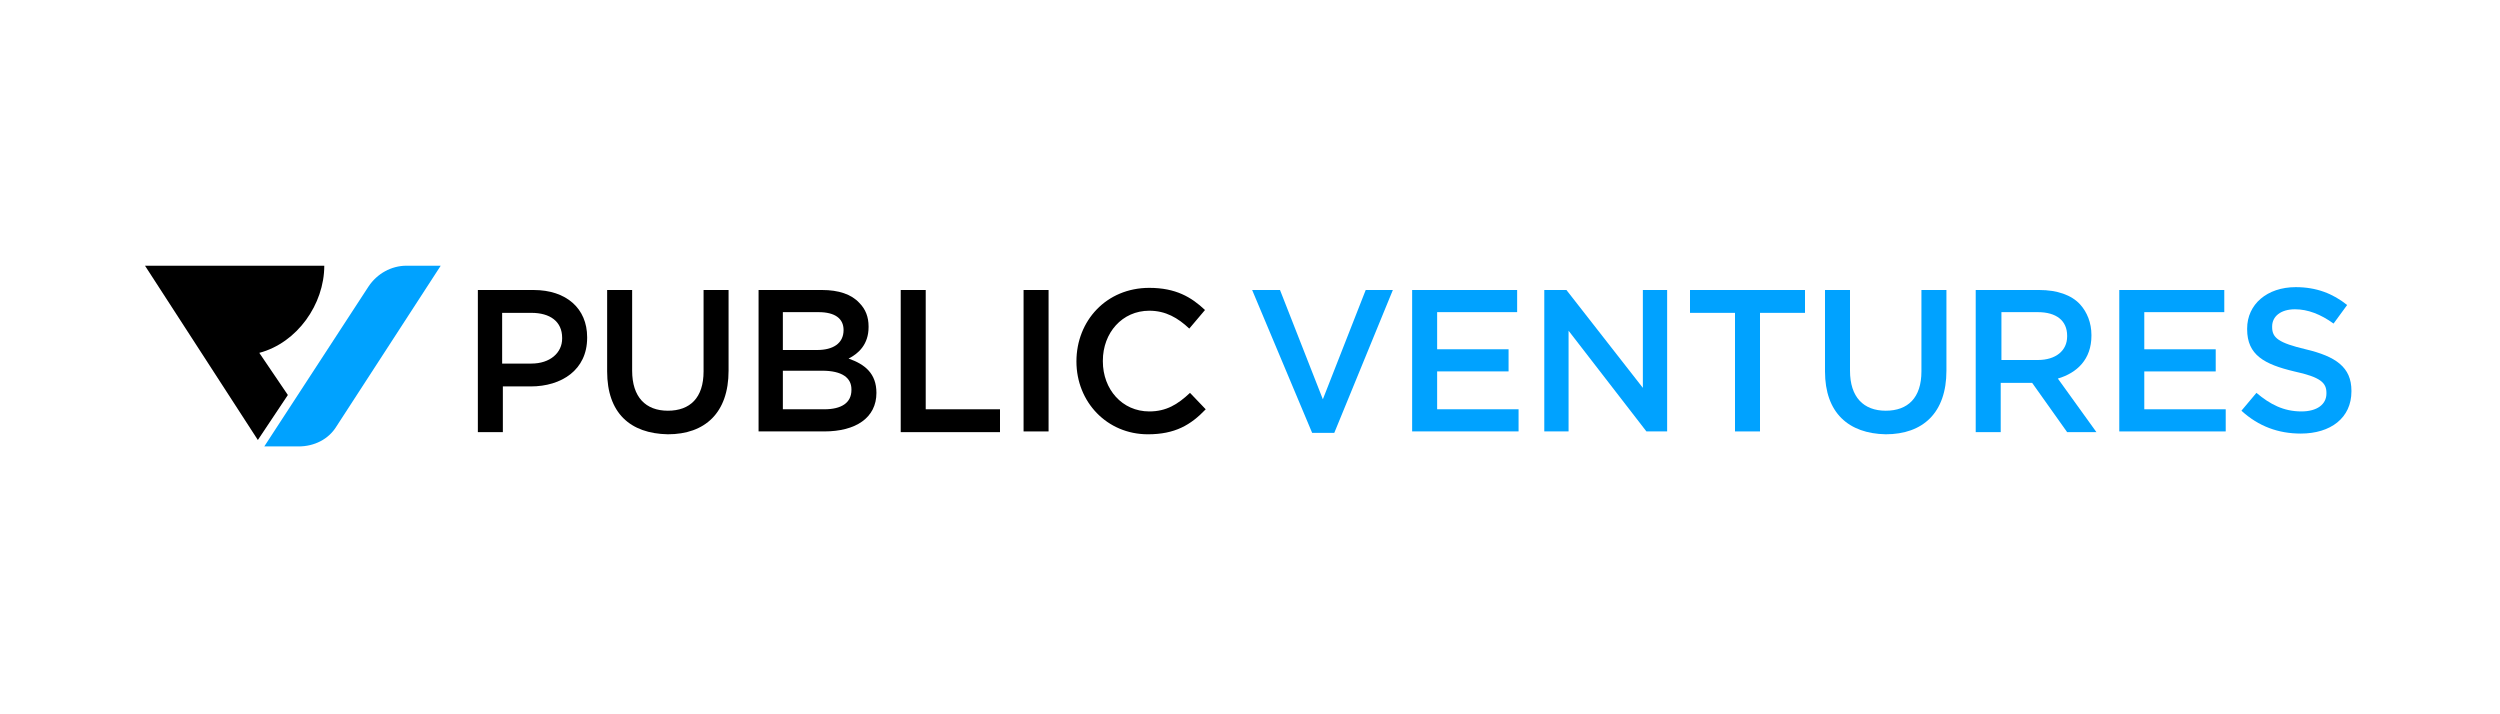
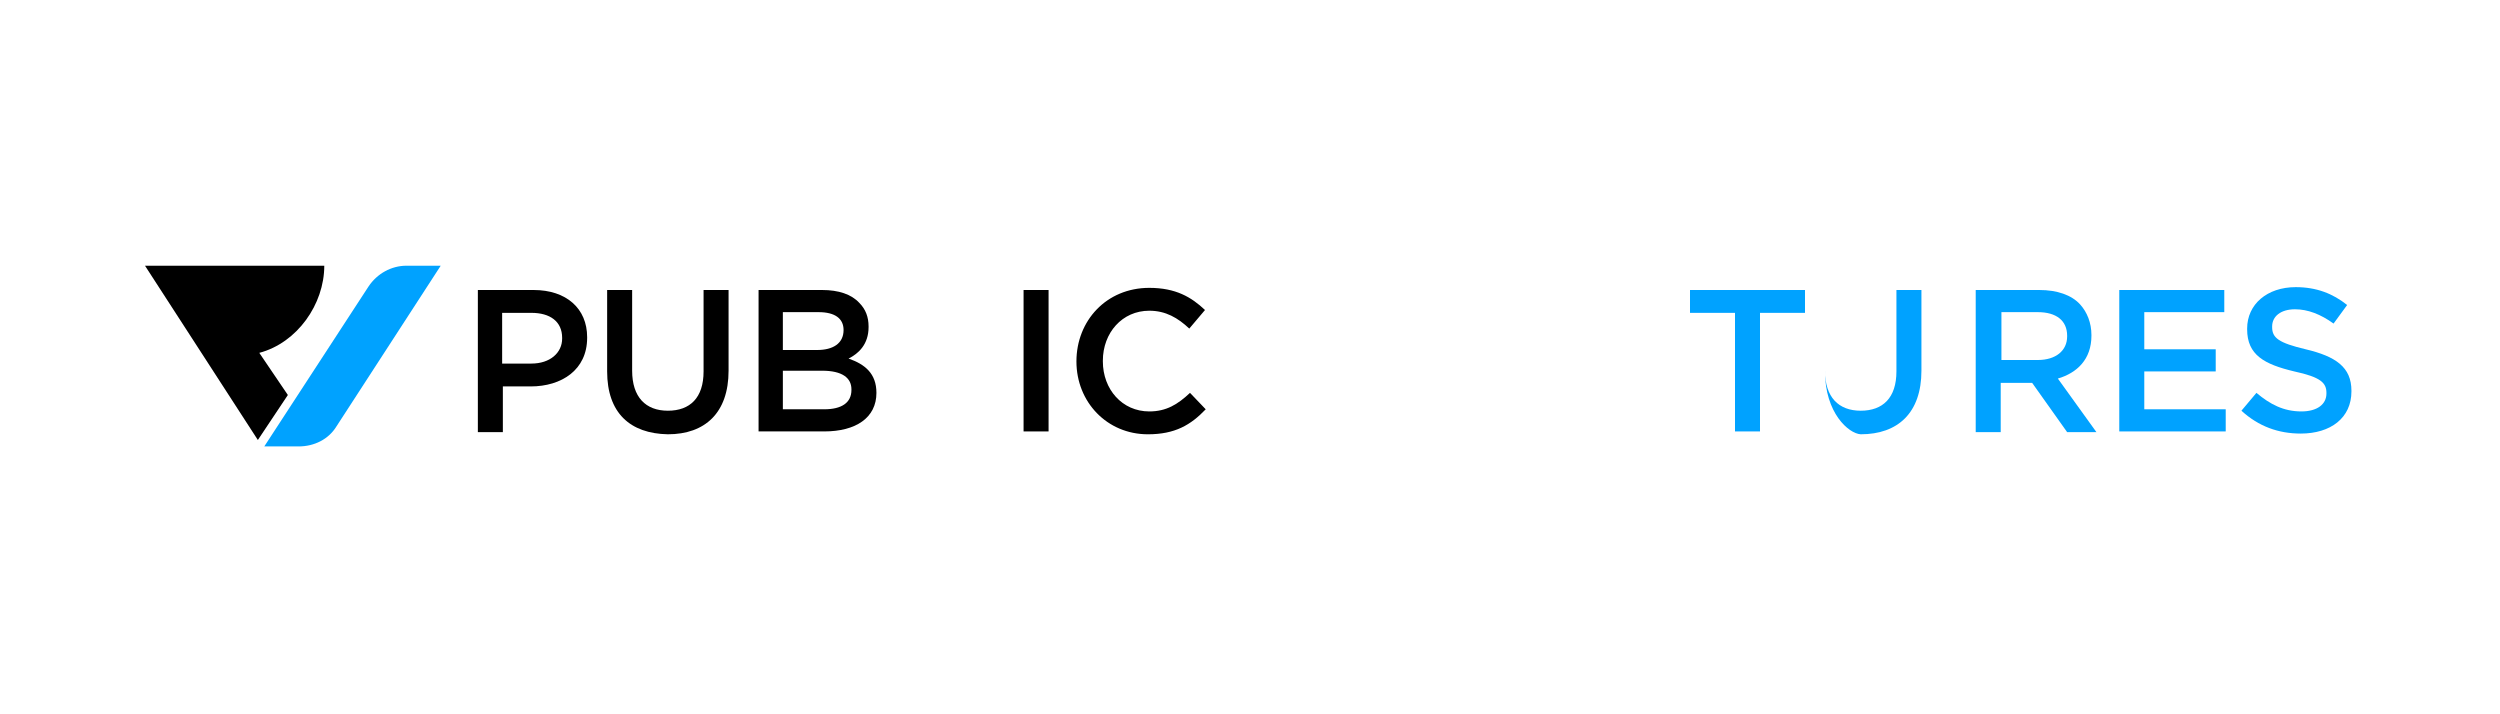
<svg xmlns="http://www.w3.org/2000/svg" version="1.1" id="Layer_1" x="0px" y="0px" viewBox="0 0 350 100" style="enable-background:new 0 0 350 100;" xml:space="preserve">
  <style type="text/css">
	.st0{fill:#00A2FF;}
</style>
  <g>
    <g>
      <path d="M66.9,40.6h7.8c4.6,0,7.5,2.6,7.5,6.6v0.1c0,4.5-3.6,6.8-7.9,6.8h-3.9v6.4h-3.5V40.6z M74.4,50.9c2.6,0,4.3-1.5,4.3-3.5    v-0.1c0-2.3-1.7-3.5-4.3-3.5h-4.1v7.1H74.4z" />
      <path d="M85,52V40.6h3.5v11.3c0,3.7,1.9,5.6,5,5.6c3.1,0,5-1.8,5-5.5V40.6h3.5v11.3c0,5.9-3.3,8.9-8.5,8.9    C88.2,60.7,85,57.8,85,52z" />
      <path d="M106.2,40.6h8.9c2.3,0,4.1,0.6,5.2,1.8c0.9,0.9,1.3,2,1.3,3.3v0.1c0,2.4-1.4,3.7-2.8,4.4c2.3,0.8,3.9,2.1,3.9,4.8V55    c0,3.5-2.9,5.4-7.3,5.4h-9.2V40.6z M118.1,46.2c0-1.6-1.2-2.5-3.5-2.5h-5V49h4.8C116.6,49,118.1,48.1,118.1,46.2L118.1,46.2z     M115.1,51.9h-5.5v5.4h5.8c2.4,0,3.8-0.9,3.8-2.7v-0.1C119.2,52.9,117.9,51.9,115.1,51.9z" />
-       <path d="M126.1,40.6h3.5v16.7H140v3.2h-13.9V40.6z" />
      <path d="M143.3,40.6h3.5v19.8h-3.5V40.6z" />
      <path d="M150.7,50.6L150.7,50.6c0-5.7,4.2-10.3,10.2-10.3c3.7,0,5.9,1.3,7.8,3.1l-2.2,2.6c-1.6-1.5-3.3-2.5-5.6-2.5    c-3.8,0-6.5,3.1-6.5,7v0.1c0,3.9,2.7,7,6.5,7c2.4,0,4-1,5.7-2.6l2.2,2.3c-2.1,2.2-4.3,3.5-8.1,3.5C155,60.8,150.7,56.3,150.7,50.6    z" />
    </g>
    <g>
-       <path class="st0" d="M175.3,40.6h3.9l6,15.3l6-15.3h3.8l-8.2,20h-3.1L175.3,40.6z" />
-       <path class="st0" d="M197.7,40.6h14.7v3.1h-11.2v5.2h10V52h-10v5.3h11.4v3.1h-14.9V40.6z" />
-       <path class="st0" d="M216.1,40.6h3.2L230,54.3V40.6h3.4v19.8h-2.9l-10.9-14.1v14.1h-3.4V40.6z" />
      <path class="st0" d="M242.9,43.8h-6.3v-3.2h16.1v3.2h-6.3v16.6h-3.5V43.8z" />
-       <path class="st0" d="M255.5,52V40.6h3.5v11.3c0,3.7,1.9,5.6,5,5.6c3.1,0,5-1.8,5-5.5V40.6h3.5v11.3c0,5.9-3.3,8.9-8.5,8.9    C258.8,60.7,255.5,57.8,255.5,52z" />
+       <path class="st0" d="M255.5,52V40.6v11.3c0,3.7,1.9,5.6,5,5.6c3.1,0,5-1.8,5-5.5V40.6h3.5v11.3c0,5.9-3.3,8.9-8.5,8.9    C258.8,60.7,255.5,57.8,255.5,52z" />
      <path class="st0" d="M276.7,40.6h8.8c2.5,0,4.5,0.7,5.7,2c1,1.1,1.6,2.6,1.6,4.3v0.1c0,3.3-2,5.2-4.7,6l5.4,7.5h-4.1l-4.9-6.9    h-4.4v6.9h-3.5V40.6z M285.3,50.4c2.5,0,4.1-1.3,4.1-3.3v-0.1c0-2.1-1.5-3.3-4.1-3.3h-5.1v6.7H285.3z" />
      <path class="st0" d="M296.7,40.6h14.7v3.1h-11.2v5.2h10V52h-10v5.3h11.4v3.1h-14.9V40.6z" />
      <path class="st0" d="M313.8,57.5l2.1-2.5c1.9,1.6,3.8,2.6,6.3,2.6c2.2,0,3.5-1,3.5-2.5v-0.1c0-1.4-0.8-2.2-4.5-3    c-4.2-1-6.6-2.3-6.6-5.9v-0.1c0-3.4,2.8-5.8,6.8-5.8c2.9,0,5.2,0.9,7.2,2.5l-1.9,2.6c-1.8-1.3-3.6-2-5.4-2c-2,0-3.2,1-3.2,2.4v0.1    c0,1.5,0.9,2.2,4.7,3.1c4.2,1,6.4,2.5,6.4,5.8v0.1c0,3.7-2.9,5.9-7.1,5.9C319,60.7,316.2,59.7,313.8,57.5z" />
    </g>
  </g>
  <path d="M20.3,37.2l15.8,24.4l4.2-6.3l-4-5.9c5.3-1.4,9.1-6.8,9.1-12.2L20.3,37.2z" />
  <path class="st0" d="M47.1,59.7l14.6-22.5l-4.8,0c-2.1,0-4.1,1.1-5.3,2.9L37,62.5l4.8,0C44,62.5,46,61.5,47.1,59.7z" />
</svg>